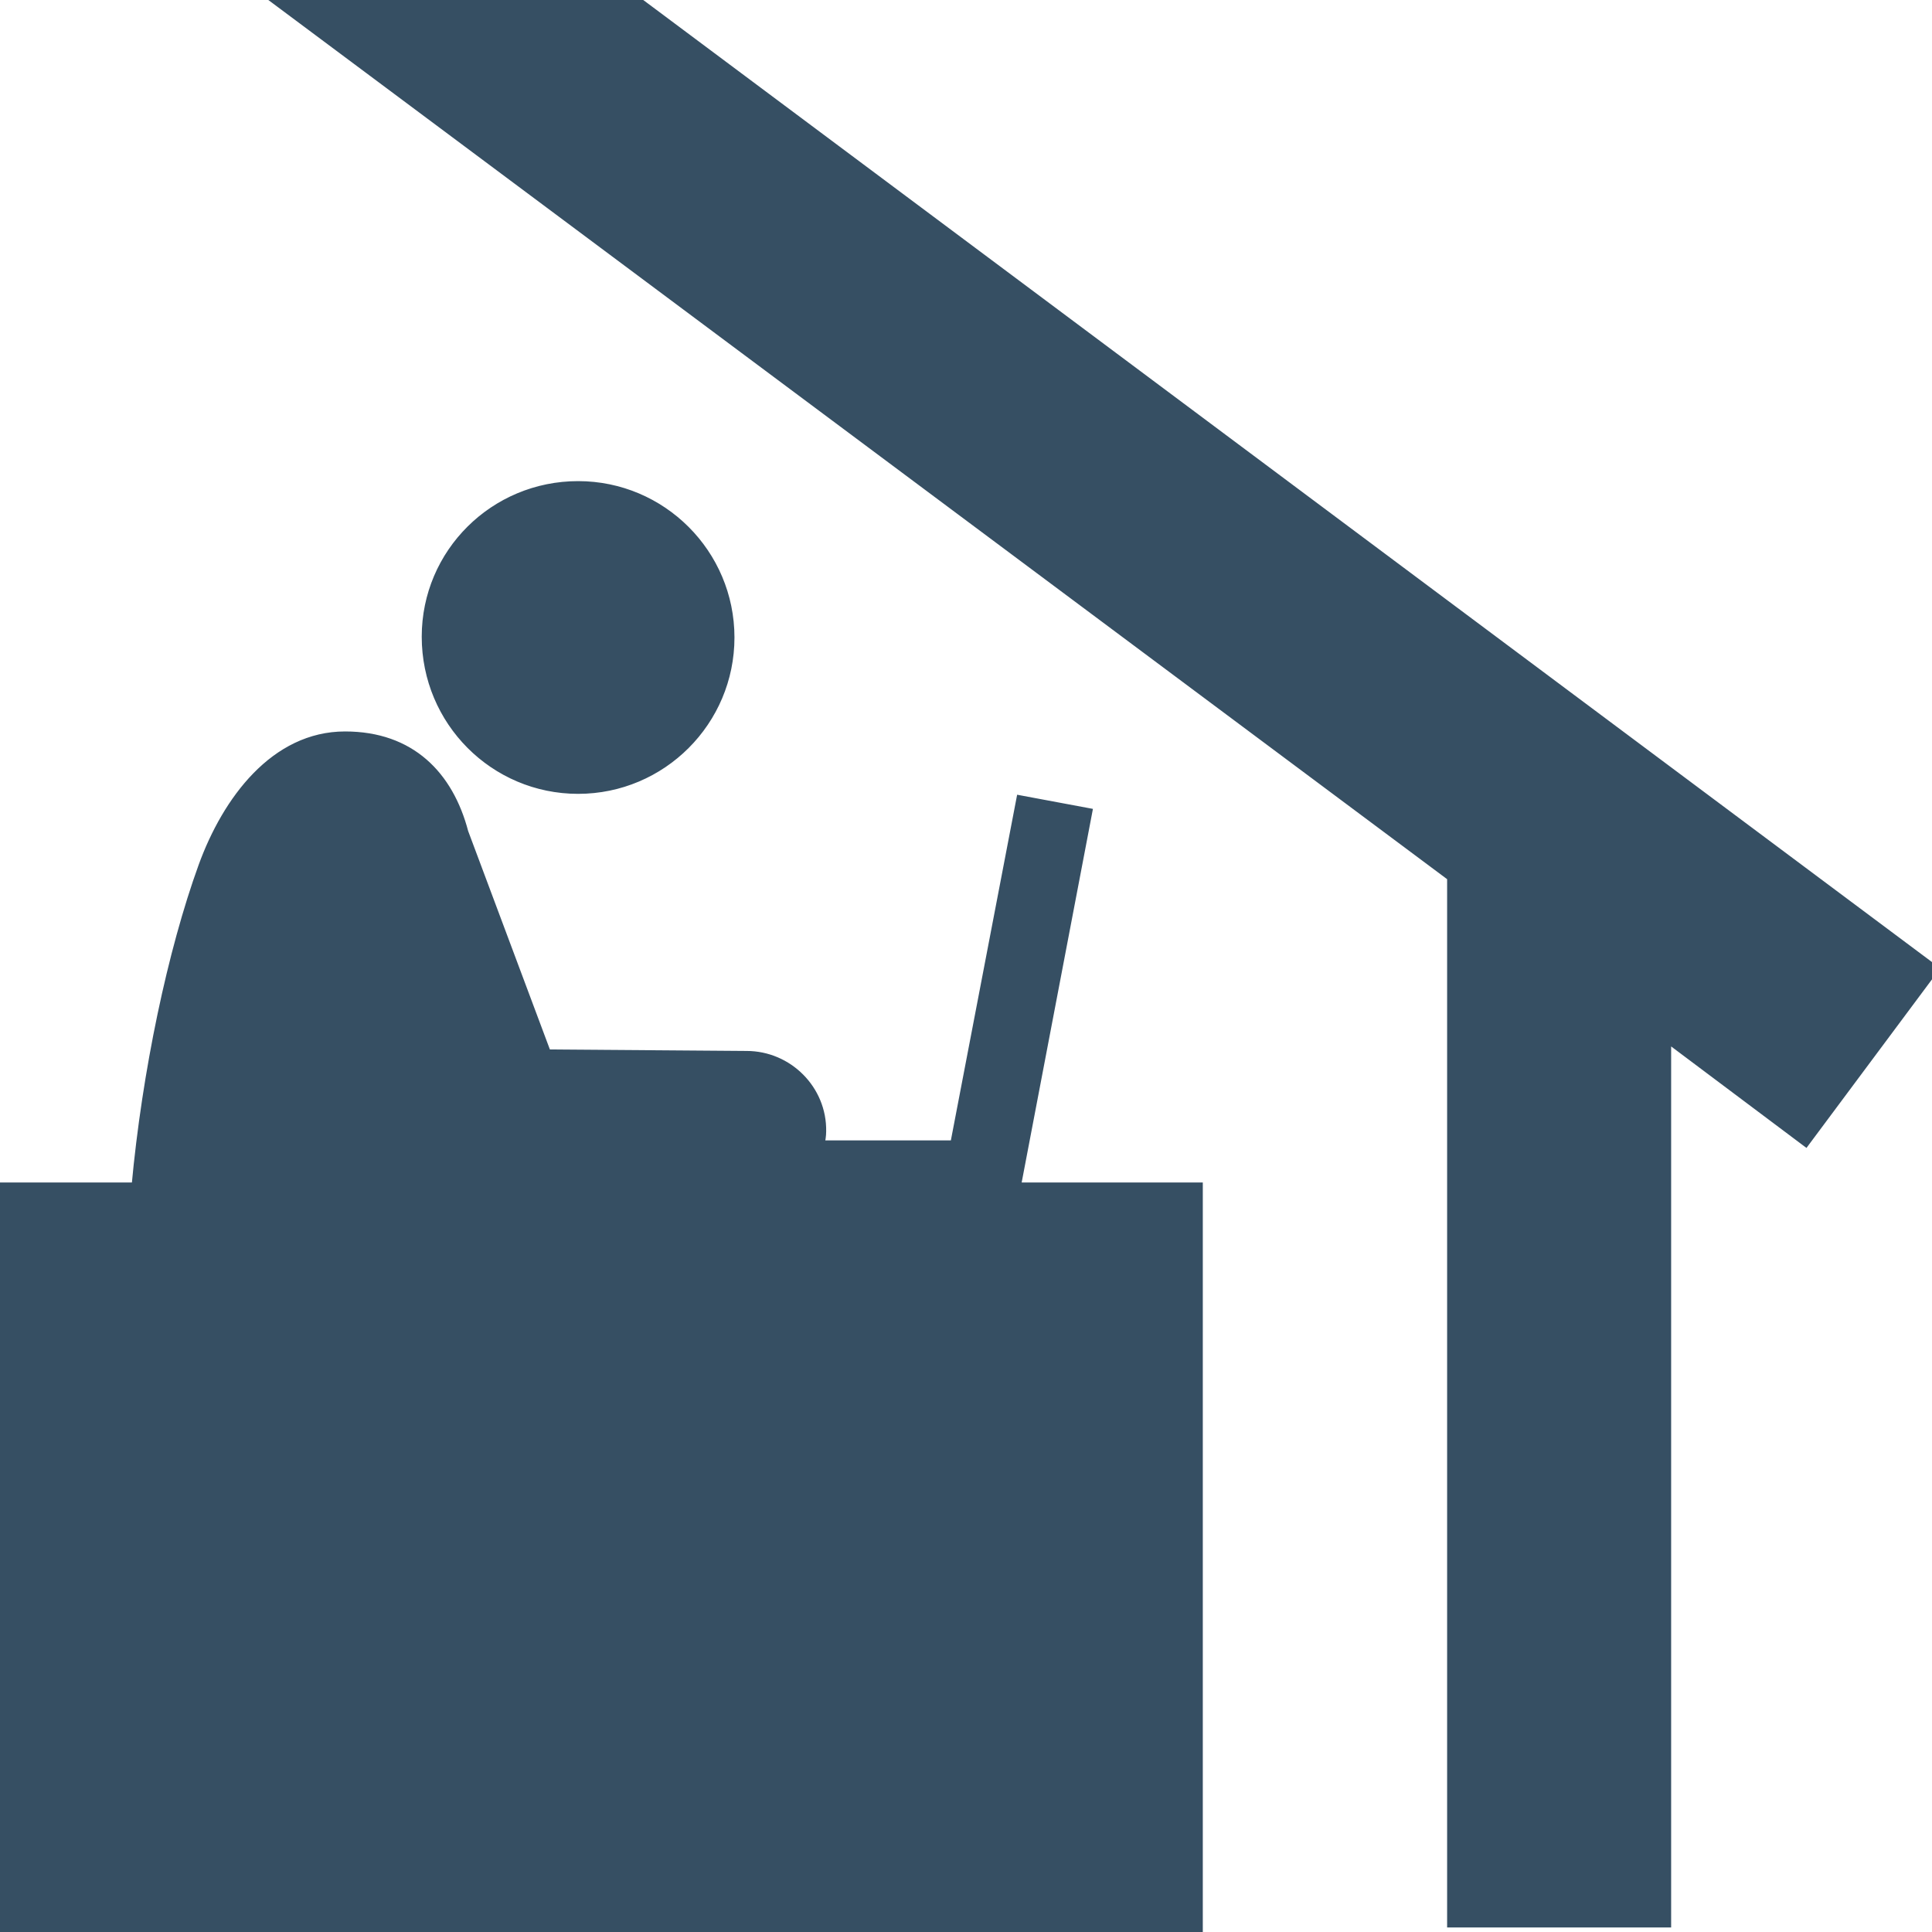
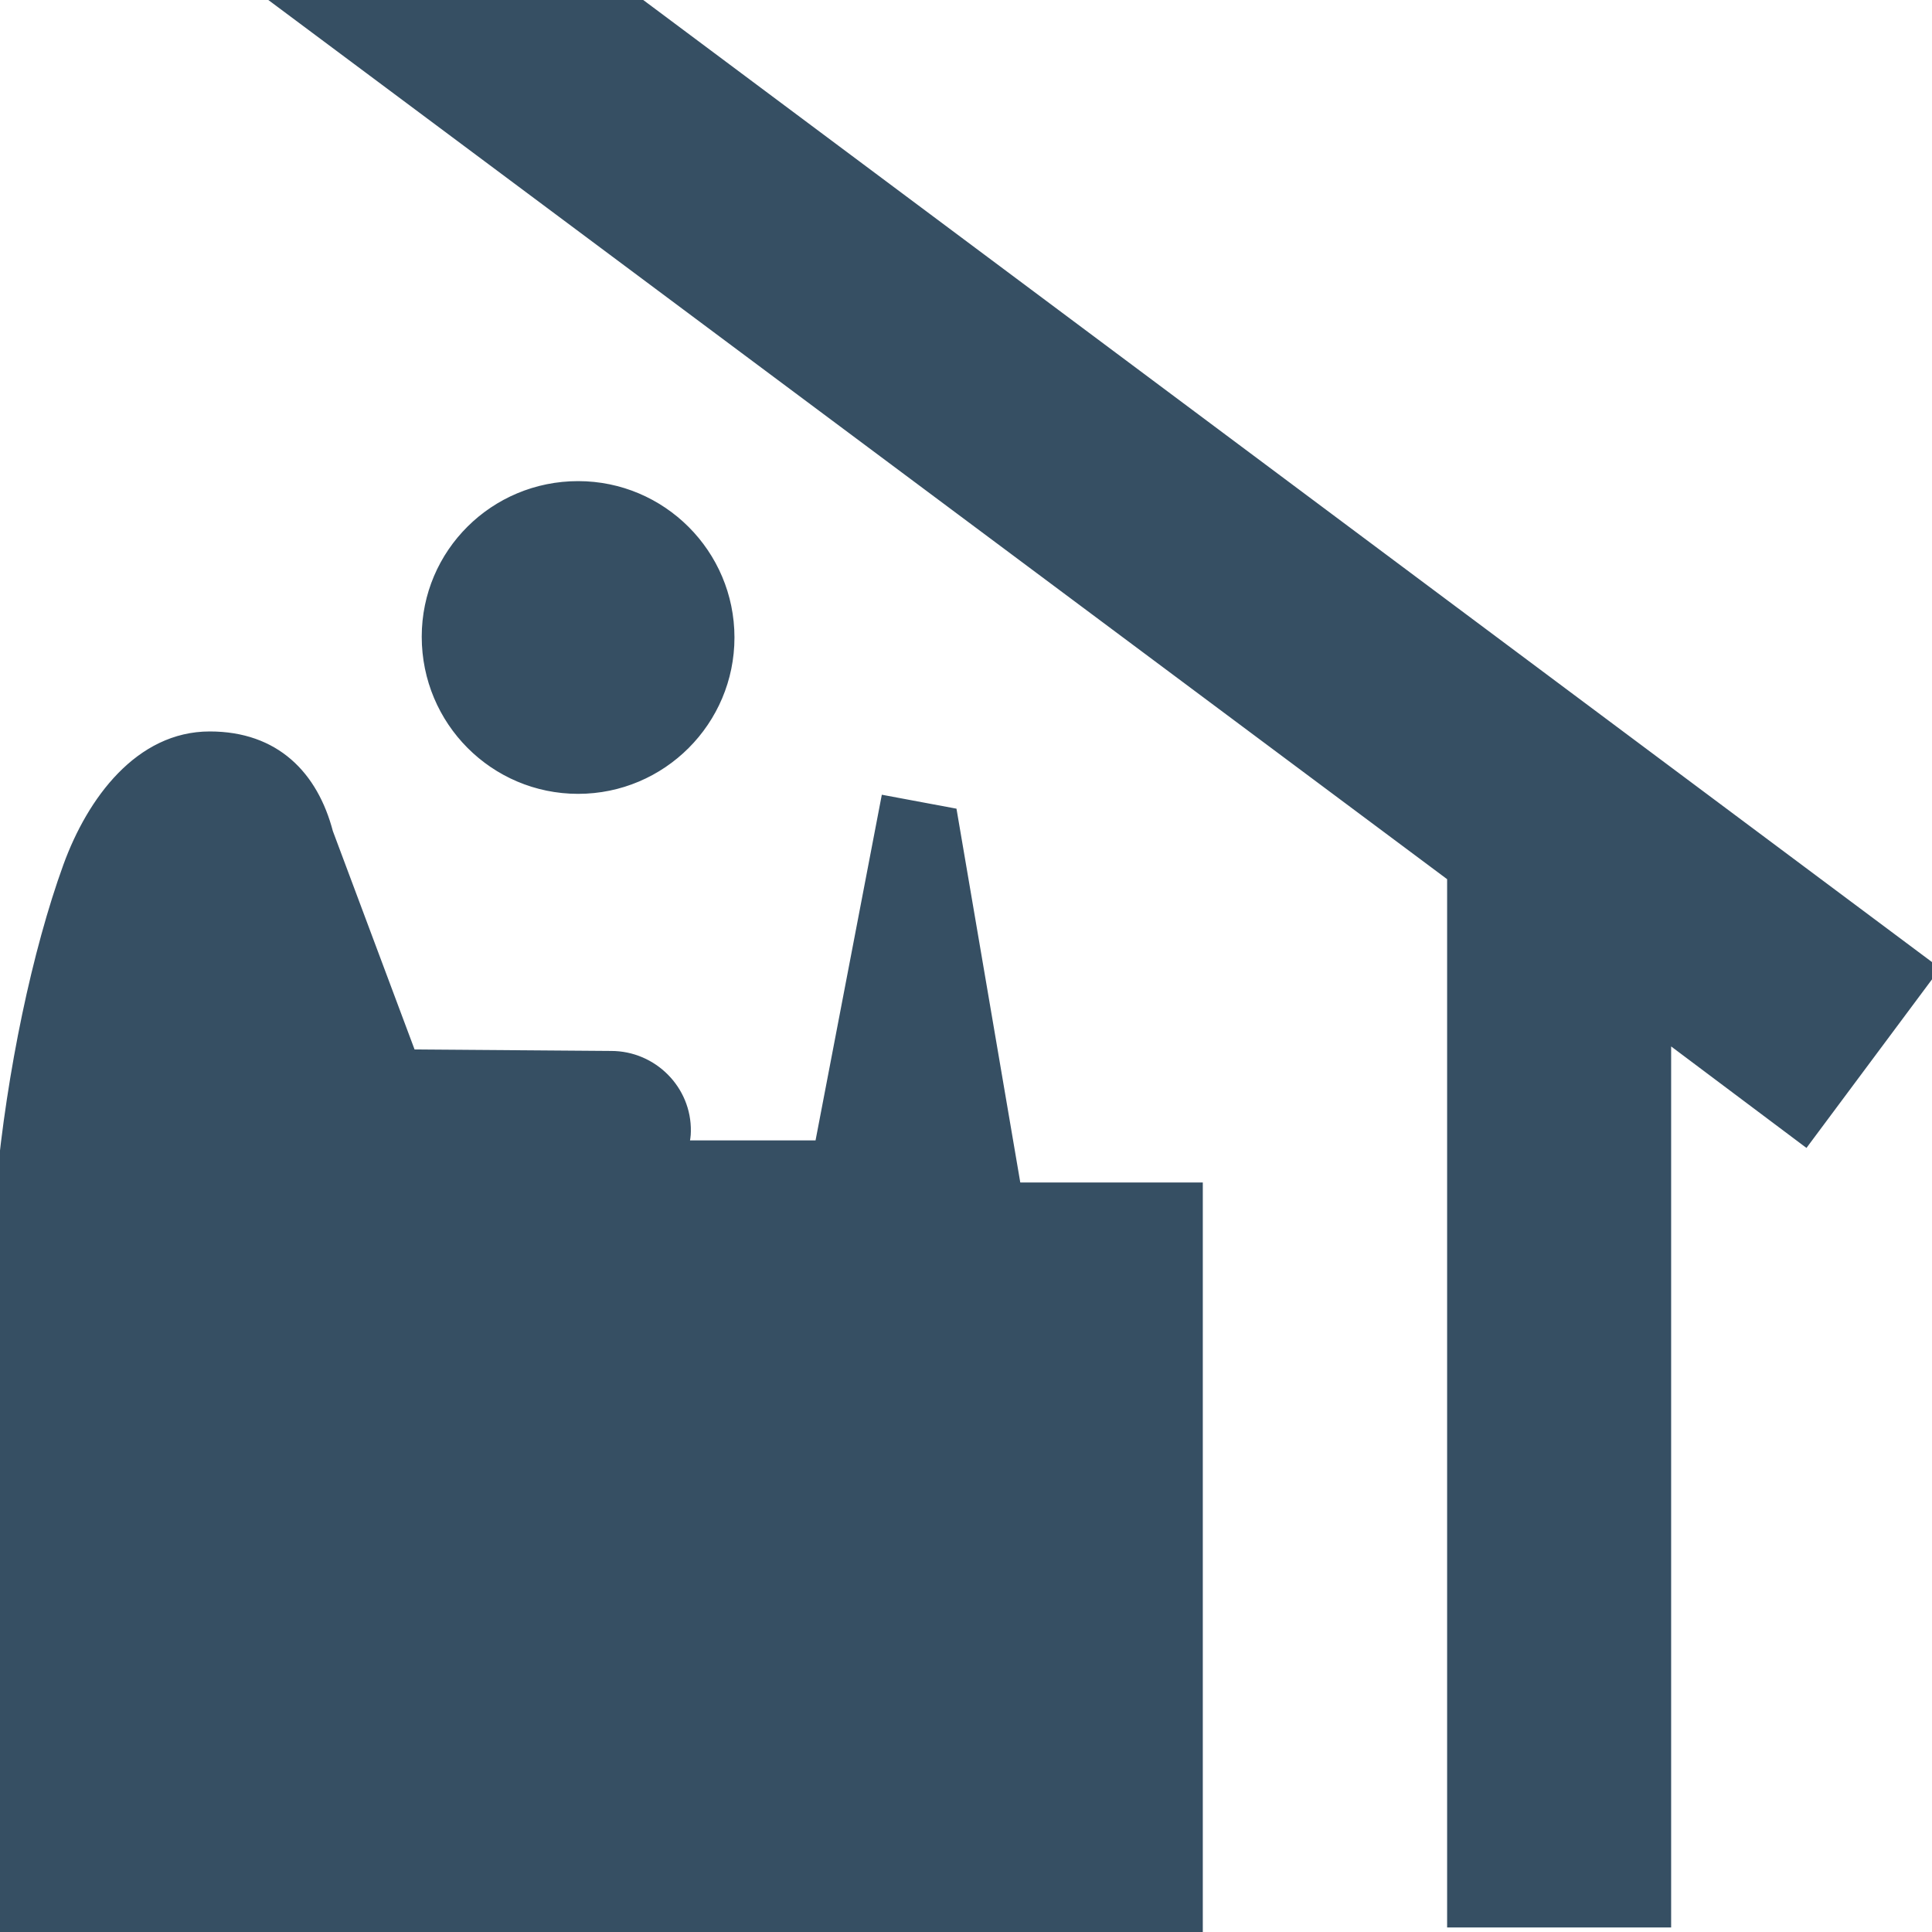
<svg xmlns="http://www.w3.org/2000/svg" fill="#364f63" height="800px" width="800px" version="1.1" id="working-from-home" x="0px" y="0px" viewBox="0 0 257 256" xml:space="preserve" stroke="#364f63">
  <g id="SVGRepo_bgCarrier" stroke-width="0" />
  <g id="SVGRepo_tracerCarrier" stroke-linecap="round" stroke-linejoin="round" />
  <g id="SVGRepo_iconCarrier">
-     <path d="M135.3,157.3h24.2v0v19.4V256H0v-79.3V165v-7.7h18c1.4-15.2,4.8-31.3,8.9-42.6c3.2-8.8,9.6-17.4,19-17.4 c8.8,0,13.9,5.3,15.9,12.9l11,29.4l26.5,0.2c5.6,0,10.2,4.6,10.1,10.2c0,0.6-0.1,1.1-0.2,1.7h17.7l8.8-45.9l9.1,1.7L135.3,157.3z M76.9,104.6c11.2,0,20.3-9.1,20.3-20.3c0-11.2-9.1-20.3-20.3-20.3S56.6,73,56.6,84.2C56.6,95.5,65.7,104.6,76.9,104.6z M85.4,0 H37.2L193,116.2v139.2h28.8V137.7l18.4,13.8l17.2-23.1L85.4,0z" />
+     <path d="M135.3,157.3h24.2v0v19.4V256H0v-79.3V165v-7.7c1.4-15.2,4.8-31.3,8.9-42.6c3.2-8.8,9.6-17.4,19-17.4 c8.8,0,13.9,5.3,15.9,12.9l11,29.4l26.5,0.2c5.6,0,10.2,4.6,10.1,10.2c0,0.6-0.1,1.1-0.2,1.7h17.7l8.8-45.9l9.1,1.7L135.3,157.3z M76.9,104.6c11.2,0,20.3-9.1,20.3-20.3c0-11.2-9.1-20.3-20.3-20.3S56.6,73,56.6,84.2C56.6,95.5,65.7,104.6,76.9,104.6z M85.4,0 H37.2L193,116.2v139.2h28.8V137.7l18.4,13.8l17.2-23.1L85.4,0z" />
  </g>
</svg>